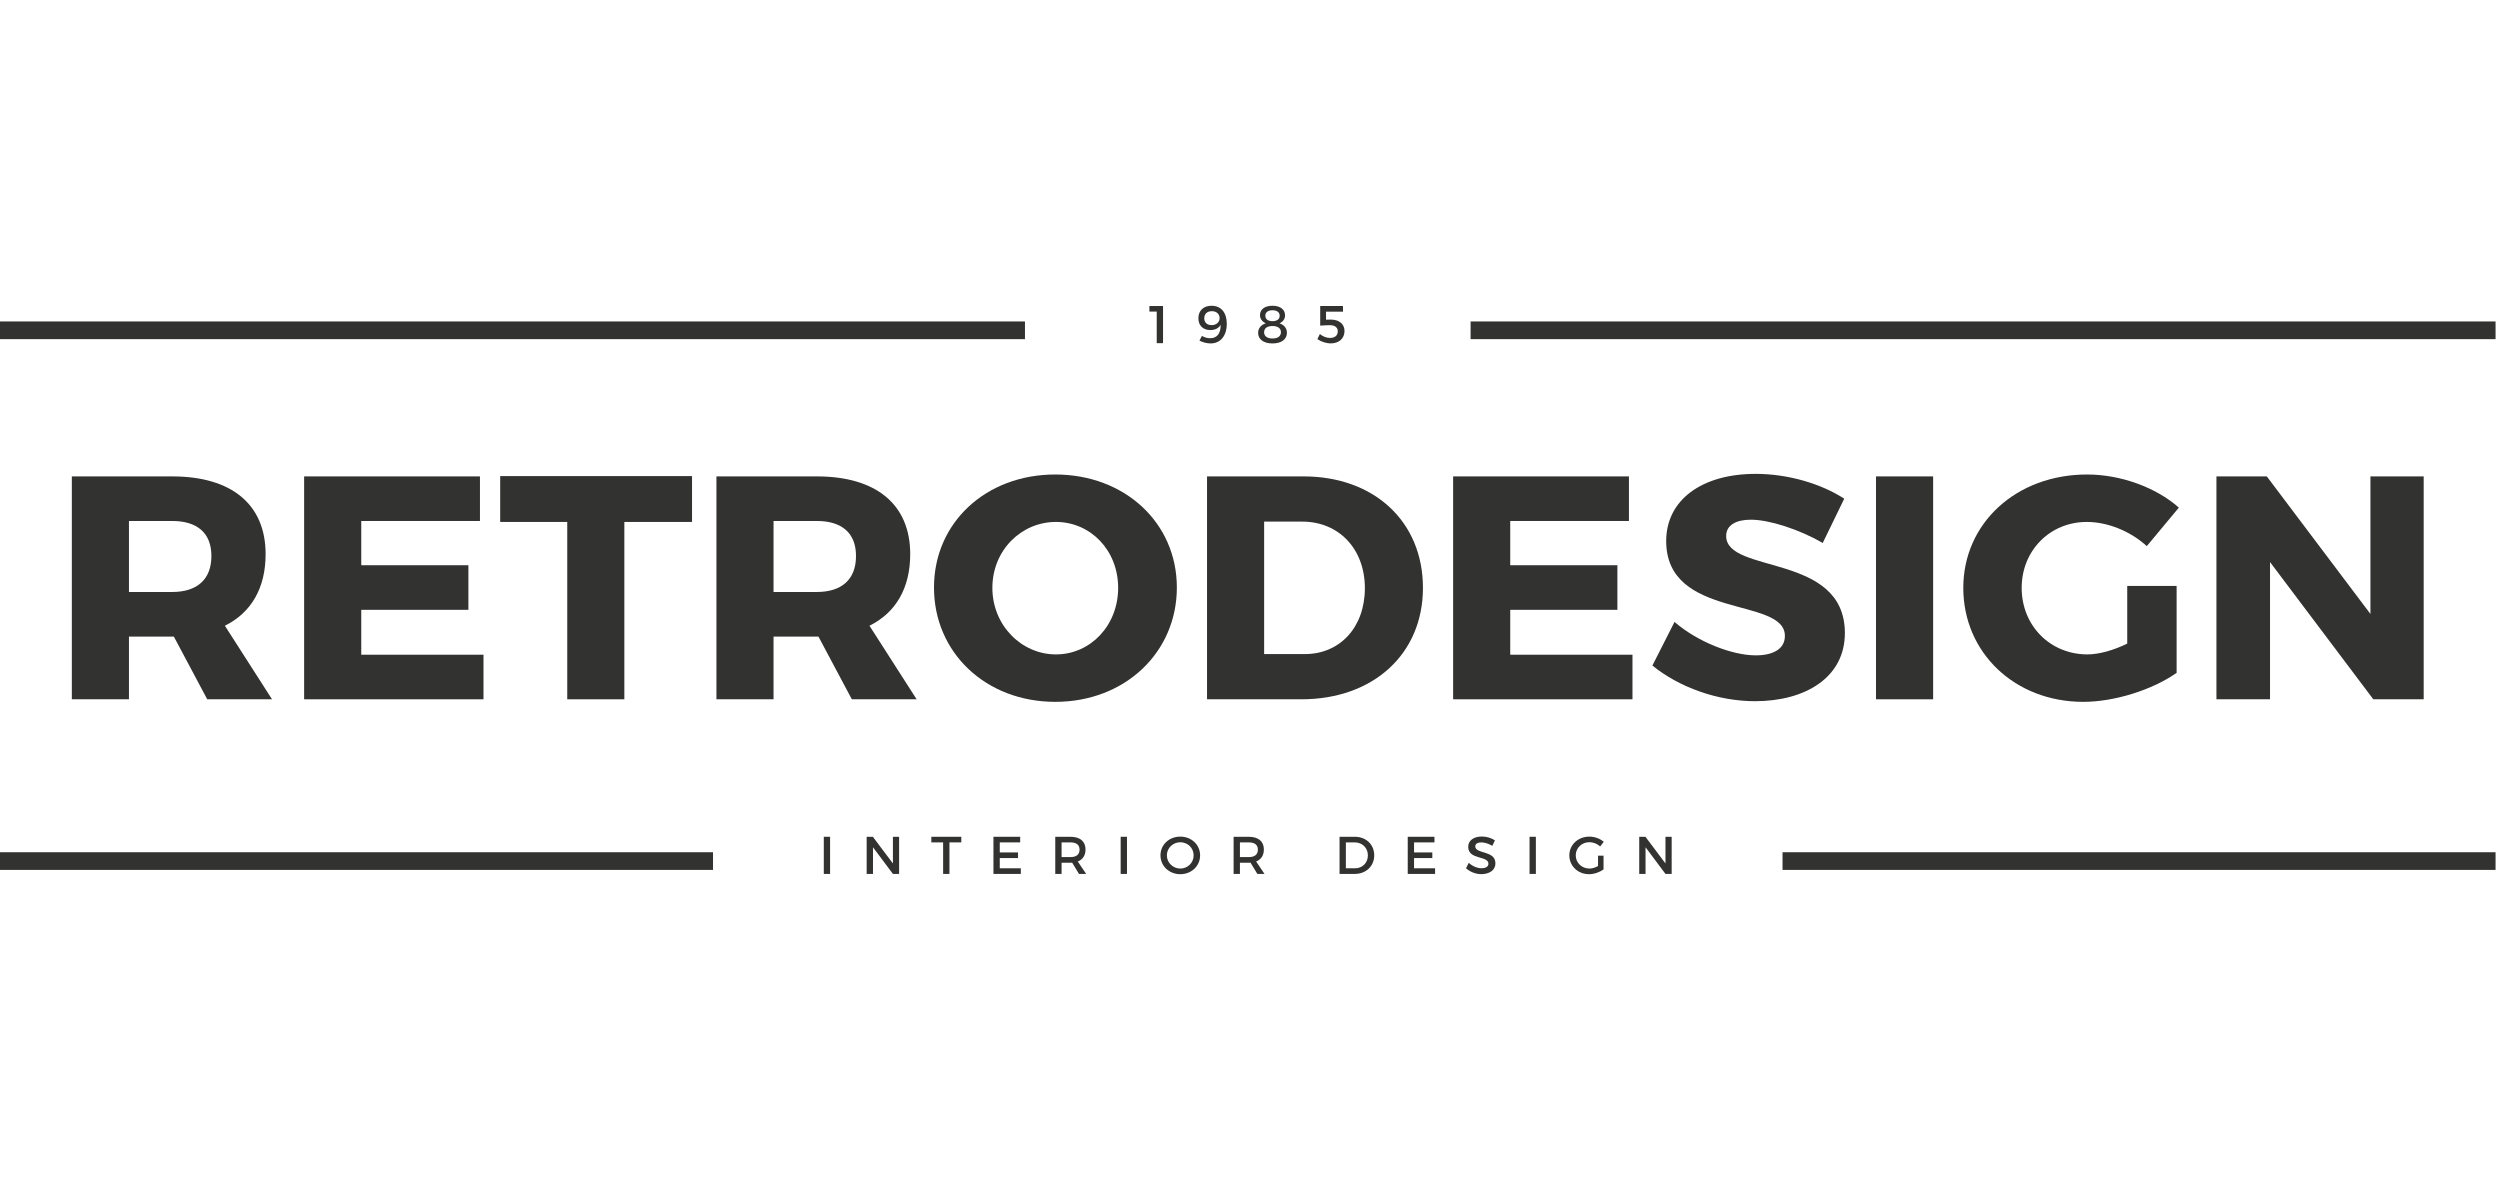
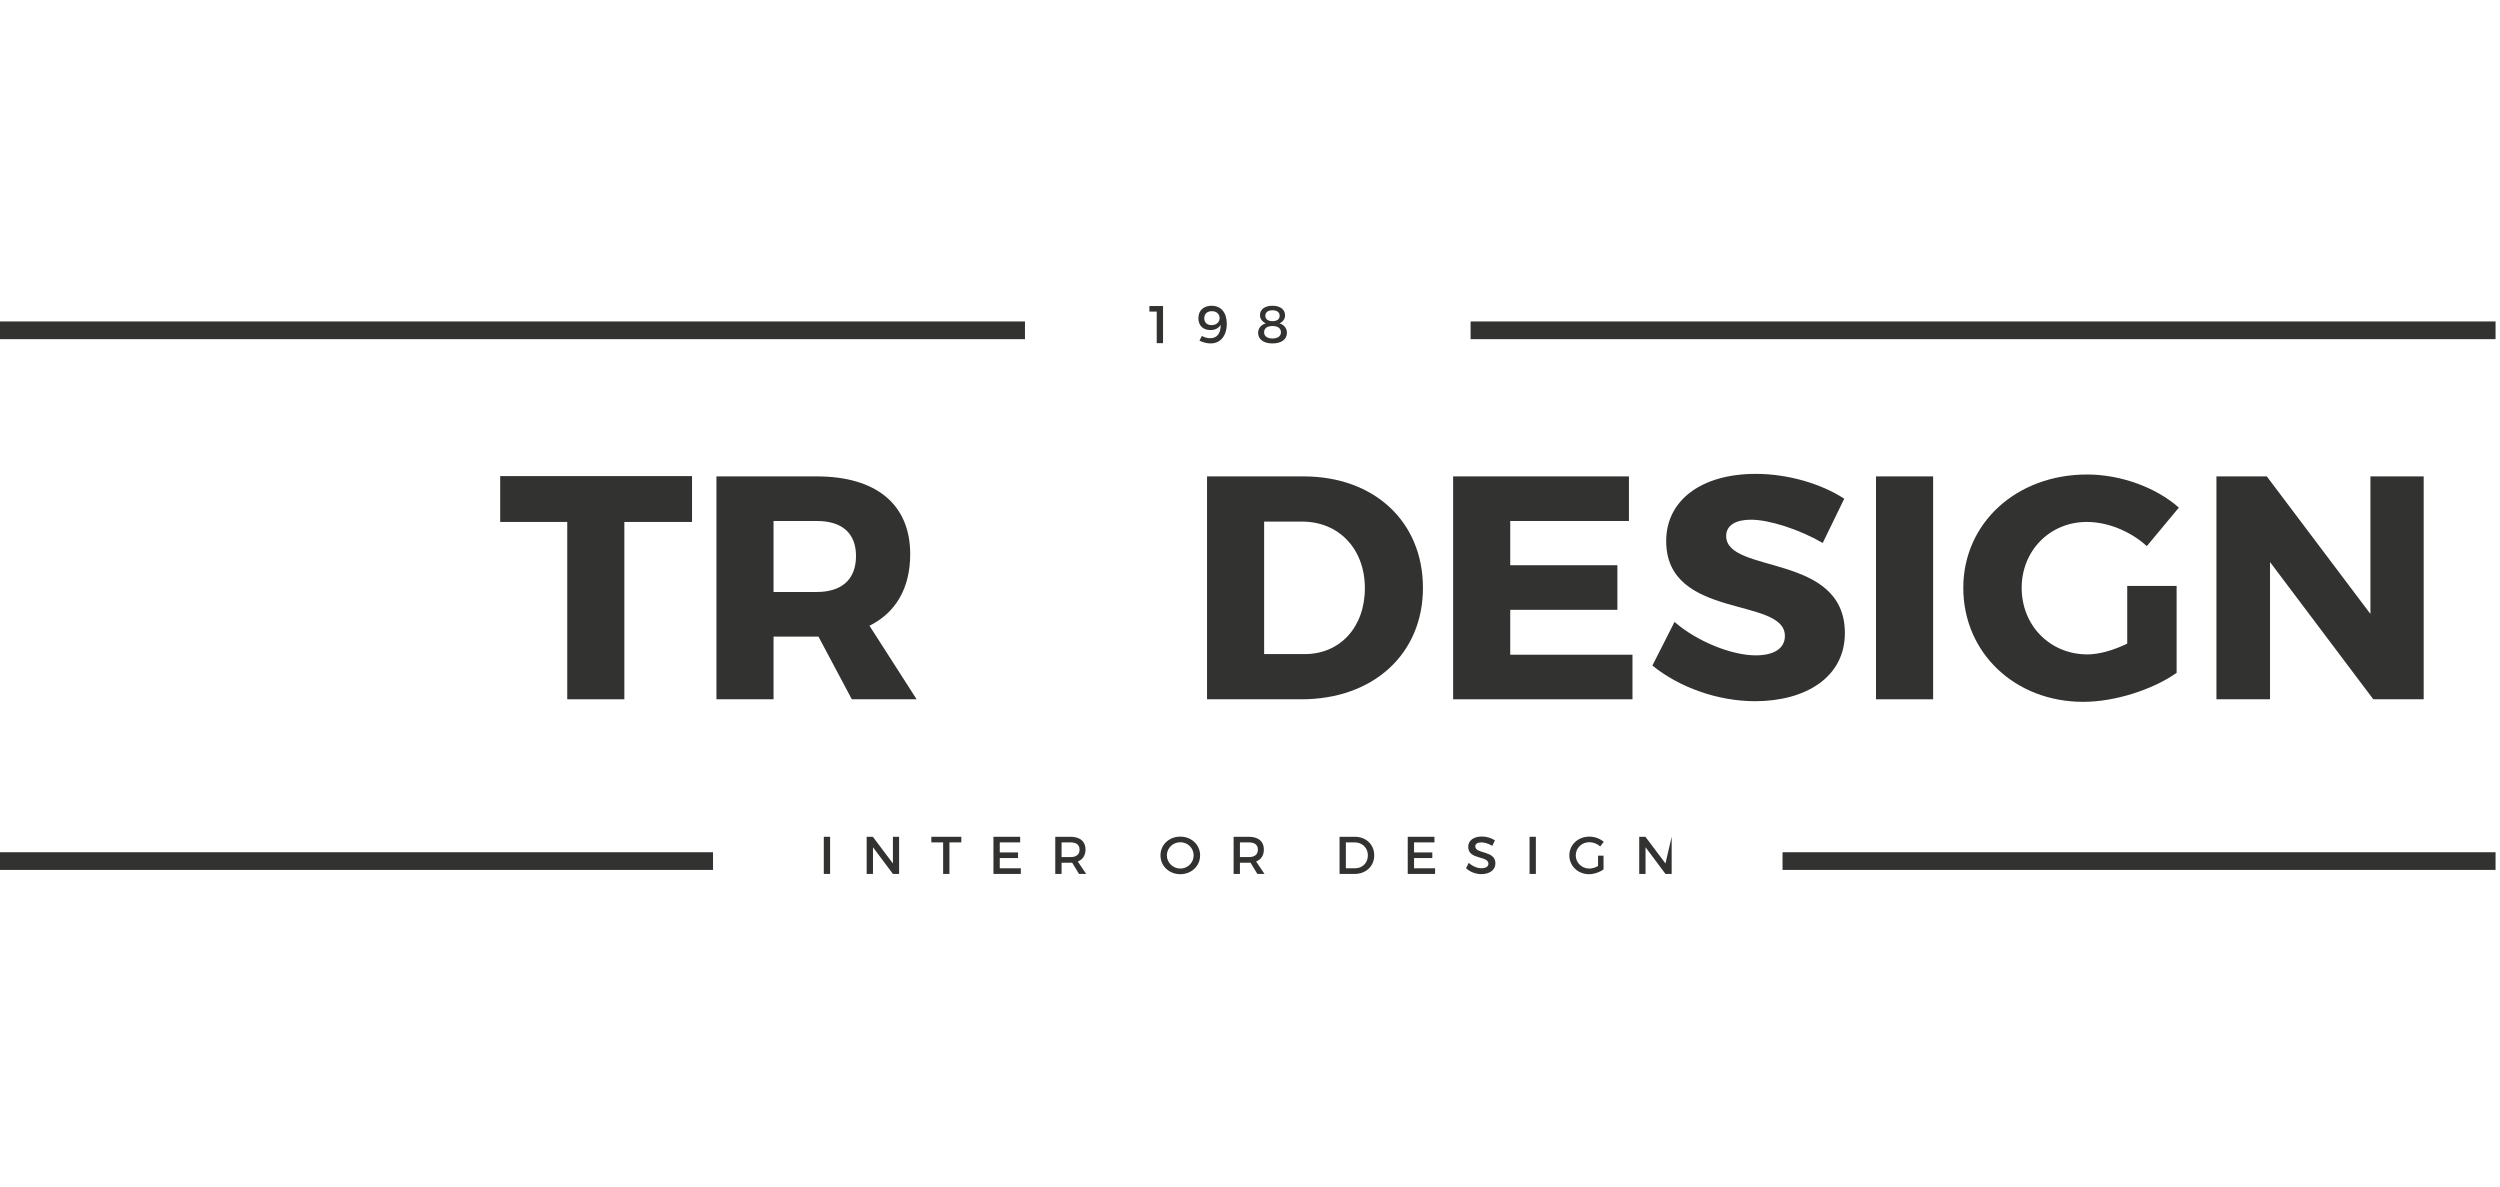
<svg xmlns="http://www.w3.org/2000/svg" id="Untitled-Page%201" viewBox="0 0 139 66" style="background-color:#ffffff00" version="1.1" xml:space="preserve" x="0px" y="0px" width="139px" height="66px">
  <g id="Layer%201">
    <path d="M 45.803 48.59 L 45.803 46.525 L 46.153 46.525 L 46.153 48.59 L 45.803 48.59 Z" fill="#323231" />
    <path d="M 49.646 48.59 L 48.538 47.108 L 48.538 48.59 L 48.187 48.59 L 48.187 46.525 L 48.531 46.525 L 49.646 48.009 L 49.646 46.525 L 49.99 46.525 L 49.99 48.59 L 49.646 48.59 Z" fill="#323231" />
    <path d="M 52.789 46.837 L 52.789 48.59 L 52.438 48.59 L 52.438 46.837 L 51.782 46.837 L 51.782 46.525 L 53.449 46.525 L 53.449 46.837 L 52.789 46.837 Z" fill="#323231" />
    <path d="M 55.587 46.837 L 55.587 47.395 L 56.603 47.395 L 56.603 47.708 L 55.587 47.708 L 55.587 48.277 L 56.758 48.277 L 56.758 48.59 L 55.236 48.59 L 55.236 46.525 L 56.722 46.525 L 56.722 46.837 L 55.587 46.837 Z" fill="#323231" />
    <path d="M 59.612 47.964 C 59.583 47.967 59.55 47.967 59.517 47.967 L 59.024 47.967 L 59.024 48.59 L 58.673 48.59 L 58.673 46.525 L 59.517 46.525 C 60.049 46.525 60.355 46.782 60.355 47.23 C 60.355 47.56 60.201 47.793 59.924 47.899 L 60.391 48.59 L 59.992 48.59 L 59.612 47.964 ZM 59.517 47.654 C 59.838 47.654 60.023 47.519 60.023 47.239 C 60.023 46.968 59.838 46.837 59.517 46.837 L 59.024 46.837 L 59.024 47.654 L 59.517 47.654 Z" fill="#323231" />
-     <path d="M 62.309 48.59 L 62.309 46.525 L 62.66 46.525 L 62.66 48.59 L 62.309 48.59 Z" fill="#323231" />
    <path d="M 66.726 47.558 C 66.726 48.148 66.245 48.605 65.624 48.605 C 65.003 48.605 64.522 48.148 64.522 47.558 C 64.522 46.965 65.003 46.516 65.624 46.516 C 66.245 46.516 66.726 46.968 66.726 47.558 ZM 64.878 47.558 C 64.878 47.967 65.22 48.292 65.627 48.292 C 66.034 48.292 66.367 47.967 66.367 47.558 C 66.367 47.148 66.034 46.829 65.627 46.829 C 65.217 46.829 64.878 47.148 64.878 47.558 Z" fill="#323231" />
    <path d="M 69.528 47.964 C 69.498 47.967 69.465 47.967 69.433 47.967 L 68.94 47.967 L 68.94 48.59 L 68.589 48.59 L 68.589 46.525 L 69.433 46.525 C 69.965 46.525 70.271 46.782 70.271 47.23 C 70.271 47.56 70.116 47.793 69.84 47.899 L 70.306 48.59 L 69.908 48.59 L 69.528 47.964 ZM 69.433 47.654 C 69.754 47.654 69.938 47.519 69.938 47.239 C 69.938 46.968 69.754 46.837 69.433 46.837 L 68.94 46.837 L 68.94 47.654 L 69.433 47.654 Z" fill="#323231" />
    <path d="M 75.332 46.525 C 75.956 46.525 76.407 46.959 76.407 47.558 C 76.407 48.153 75.953 48.59 75.323 48.59 L 74.479 48.59 L 74.479 46.525 L 75.332 46.525 ZM 74.83 48.277 L 75.341 48.277 C 75.745 48.277 76.054 47.98 76.054 47.56 C 76.054 47.139 75.736 46.837 75.326 46.837 L 74.83 46.837 L 74.83 48.277 Z" fill="#323231" />
    <path d="M 78.621 46.837 L 78.621 47.395 L 79.637 47.395 L 79.637 47.708 L 78.621 47.708 L 78.621 48.277 L 79.791 48.277 L 79.791 48.59 L 78.27 48.59 L 78.27 46.525 L 79.756 46.525 L 79.756 46.837 L 78.621 46.837 Z" fill="#323231" />
    <path d="M 83.118 46.723 L 82.973 47.029 C 82.747 46.894 82.521 46.837 82.364 46.837 C 82.158 46.837 82.025 46.914 82.025 47.053 C 82.025 47.504 83.148 47.263 83.145 48.005 C 83.145 48.374 82.819 48.602 82.361 48.602 C 82.034 48.602 81.725 48.469 81.511 48.274 L 81.662 47.974 C 81.876 48.168 82.144 48.274 82.367 48.274 C 82.611 48.274 82.756 48.183 82.756 48.023 C 82.756 47.563 81.632 47.82 81.632 47.085 C 81.632 46.731 81.939 46.51 82.39 46.51 C 82.661 46.51 82.925 46.596 83.118 46.723 Z" fill="#323231" />
    <path d="M 85.043 48.59 L 85.043 46.525 L 85.394 46.525 L 85.394 48.59 L 85.043 48.59 Z" fill="#323231" />
    <path d="M 89.157 47.575 L 89.157 48.336 C 88.946 48.495 88.634 48.605 88.349 48.605 C 87.733 48.605 87.255 48.148 87.255 47.558 C 87.255 46.968 87.74 46.516 88.37 46.516 C 88.667 46.516 88.964 46.628 89.169 46.805 L 88.97 47.062 C 88.809 46.914 88.586 46.826 88.37 46.826 C 87.944 46.826 87.612 47.148 87.612 47.558 C 87.612 47.97 87.948 48.292 88.373 48.292 C 88.527 48.292 88.702 48.238 88.851 48.15 L 88.851 47.575 L 89.157 47.575 Z" fill="#323231" />
-     <path d="M 92.6 48.59 L 91.492 47.108 L 91.492 48.59 L 91.141 48.59 L 91.141 46.525 L 91.486 46.525 L 92.6 48.009 L 92.6 46.525 L 92.945 46.525 L 92.945 48.59 L 92.6 48.59 Z" fill="#323231" />
+     <path d="M 92.6 48.59 L 91.492 47.108 L 91.492 48.59 L 91.141 48.59 L 91.141 46.525 L 91.486 46.525 L 92.6 48.009 L 92.945 46.525 L 92.945 48.59 L 92.6 48.59 Z" fill="#323231" />
    <path d="M 138.753 48.367 L 99.109 48.367 L 99.109 47.384 L 138.753 47.384 L 138.753 48.367 Z" fill="#323231" />
    <path d="M 39.644 48.367 L 0 48.367 L 0 47.384 L 39.644 47.384 L 39.644 48.367 Z" fill="#323231" />
-     <path d="M 9.666 35.394 L 9.578 35.394 L 7.17 35.394 L 7.17 38.881 L 3.994 38.881 L 3.994 26.488 L 9.578 26.488 C 12.877 26.488 14.768 28.046 14.768 30.808 C 14.768 32.702 13.966 34.065 12.503 34.791 L 15.125 38.881 L 11.522 38.881 L 9.666 35.394 ZM 9.578 32.914 C 10.951 32.914 11.754 32.224 11.754 30.914 C 11.754 29.622 10.951 28.967 9.578 28.967 L 7.17 28.967 L 7.17 32.914 L 9.578 32.914 Z" fill="#323231" />
-     <path d="M 20.086 28.967 L 20.086 31.427 L 26.043 31.427 L 26.043 33.906 L 20.086 33.906 L 20.086 36.402 L 26.882 36.402 L 26.882 38.881 L 16.91 38.881 L 16.91 26.488 L 26.685 26.488 L 26.685 28.967 L 20.086 28.967 Z" fill="#323231" />
    <path d="M 34.714 29.02 L 34.714 38.881 L 31.539 38.881 L 31.539 29.02 L 27.811 29.02 L 27.811 26.471 L 38.477 26.471 L 38.477 29.02 L 34.714 29.02 Z" fill="#323231" />
    <path d="M 45.506 35.394 L 45.417 35.394 L 43.009 35.394 L 43.009 38.881 L 39.834 38.881 L 39.834 26.488 L 45.417 26.488 C 48.717 26.488 50.608 28.046 50.608 30.808 C 50.608 32.702 49.806 34.065 48.343 34.791 L 50.965 38.881 L 47.362 38.881 L 45.506 35.394 ZM 45.417 32.914 C 46.791 32.914 47.594 32.224 47.594 30.914 C 47.594 29.622 46.791 28.967 45.417 28.967 L 43.009 28.967 L 43.009 32.914 L 45.417 32.914 Z" fill="#323231" />
-     <path d="M 65.433 32.666 C 65.433 36.278 62.543 39.023 58.672 39.023 C 54.82 39.023 51.93 36.296 51.93 32.666 C 51.93 29.055 54.82 26.382 58.672 26.382 C 62.543 26.382 65.433 29.073 65.433 32.666 ZM 55.176 32.685 C 55.176 34.773 56.799 36.385 58.708 36.385 C 60.635 36.385 62.169 34.773 62.169 32.685 C 62.169 30.596 60.635 29.02 58.708 29.02 C 56.782 29.02 55.176 30.596 55.176 32.685 Z" fill="#323231" />
    <path d="M 72.48 26.488 C 76.404 26.488 79.116 29.002 79.116 32.685 C 79.116 36.349 76.368 38.881 72.356 38.881 L 67.111 38.881 L 67.111 26.488 L 72.48 26.488 ZM 70.286 36.367 L 72.551 36.367 C 74.496 36.367 75.887 34.88 75.887 32.702 C 75.887 30.507 74.425 29.002 72.409 29.002 L 70.286 29.002 L 70.286 36.367 Z" fill="#323231" />
    <path d="M 83.969 28.967 L 83.969 31.427 L 89.927 31.427 L 89.927 33.906 L 83.969 33.906 L 83.969 36.402 L 90.766 36.402 L 90.766 38.881 L 80.794 38.881 L 80.794 26.488 L 90.569 26.488 L 90.569 28.967 L 83.969 28.967 Z" fill="#323231" />
    <path d="M 102.54 27.727 L 101.344 30.188 C 100.024 29.427 98.365 28.895 97.349 28.895 C 96.528 28.895 95.975 29.196 95.975 29.799 C 95.975 31.94 102.575 30.719 102.575 35.198 C 102.575 37.677 100.363 38.987 97.581 38.987 C 95.493 38.987 93.353 38.208 91.873 37.004 L 93.103 34.579 C 94.388 35.694 96.314 36.438 97.616 36.438 C 98.615 36.438 99.24 36.065 99.24 35.357 C 99.24 33.162 92.64 34.473 92.64 30.082 C 92.64 27.798 94.62 26.347 97.616 26.347 C 99.418 26.347 101.255 26.895 102.54 27.727 Z" fill="#323231" />
    <path d="M 104.306 38.881 L 104.306 26.488 L 107.482 26.488 L 107.482 38.881 L 104.306 38.881 Z" fill="#323231" />
    <path d="M 121.02 32.578 L 121.02 37.411 C 119.683 38.35 117.578 39.023 115.83 39.023 C 112.031 39.023 109.159 36.296 109.159 32.685 C 109.159 29.091 112.102 26.382 116.044 26.382 C 117.899 26.382 119.861 27.09 121.145 28.223 L 119.362 30.365 C 118.452 29.533 117.185 29.02 116.026 29.02 C 113.975 29.02 112.405 30.613 112.405 32.685 C 112.405 34.791 113.993 36.385 116.062 36.385 C 116.704 36.385 117.525 36.154 118.274 35.783 L 118.274 32.578 L 121.02 32.578 Z" fill="#323231" />
    <path d="M 131.956 38.881 L 126.213 31.25 L 126.213 38.881 L 123.234 38.881 L 123.234 26.488 L 126.034 26.488 L 131.796 34.136 L 131.796 26.488 L 134.757 26.488 L 134.757 38.881 L 131.956 38.881 Z" fill="#323231" />
    <path d="M 64.314 19.08 L 64.314 17.324 L 63.907 17.324 L 63.907 17.015 L 64.665 17.015 L 64.665 19.08 L 64.314 19.08 Z" fill="#323231" />
    <path d="M 66.69 18.938 L 66.826 18.676 C 66.954 18.758 67.13 18.805 67.287 18.805 C 67.691 18.805 67.879 18.505 67.866 18.059 C 67.757 18.25 67.561 18.351 67.299 18.351 C 66.883 18.351 66.63 18.095 66.63 17.693 C 66.63 17.266 66.919 17 67.361 17 C 67.887 17 68.209 17.372 68.209 18.006 C 68.209 18.664 67.861 19.095 67.311 19.095 C 67.106 19.095 66.859 19.032 66.69 18.938 ZM 67.81 17.685 C 67.813 17.505 67.68 17.301 67.379 17.301 C 67.127 17.301 66.957 17.445 66.957 17.696 C 66.957 17.932 67.112 18.077 67.365 18.077 C 67.647 18.077 67.813 17.897 67.81 17.685 Z" fill="#323231" />
    <path d="M 71.449 17.534 C 71.449 17.734 71.333 17.891 71.14 17.977 C 71.392 18.059 71.553 18.25 71.553 18.501 C 71.553 18.87 71.244 19.095 70.751 19.095 C 70.26 19.095 69.951 18.87 69.951 18.508 C 69.951 18.254 70.115 18.059 70.379 17.977 C 70.177 17.885 70.055 17.723 70.055 17.523 C 70.055 17.198 70.326 17 70.751 17 C 71.178 17 71.449 17.204 71.449 17.534 ZM 70.284 18.469 C 70.284 18.693 70.454 18.82 70.751 18.82 C 71.048 18.82 71.22 18.693 71.22 18.469 C 71.22 18.254 71.048 18.127 70.751 18.127 C 70.456 18.127 70.284 18.254 70.284 18.469 ZM 70.352 17.555 C 70.352 17.746 70.501 17.856 70.751 17.856 C 71.003 17.856 71.149 17.746 71.149 17.555 C 71.149 17.363 71.003 17.251 70.751 17.251 C 70.501 17.251 70.352 17.363 70.352 17.555 Z" fill="#323231" />
-     <path d="M 73.727 17.327 L 73.727 17.773 L 74.012 17.77 C 74.464 17.77 74.755 18.035 74.755 18.398 C 74.755 18.816 74.452 19.092 73.986 19.092 C 73.739 19.092 73.451 18.997 73.246 18.855 L 73.385 18.572 C 73.552 18.711 73.76 18.79 73.947 18.79 C 74.218 18.79 74.381 18.652 74.381 18.419 C 74.381 18.21 74.218 18.08 73.95 18.08 C 73.825 18.08 73.543 18.092 73.403 18.106 L 73.403 17.015 L 74.669 17.015 L 74.672 17.327 L 73.727 17.327 Z" fill="#323231" />
    <path d="M 138.753 18.857 L 81.765 18.857 L 81.765 17.873 L 138.753 17.873 L 138.753 18.857 Z" fill="#323231" />
    <path d="M 56.988 18.857 L 0 18.857 L 0 17.873 L 56.988 17.873 L 56.988 18.857 Z" fill="#323231" />
  </g>
</svg>